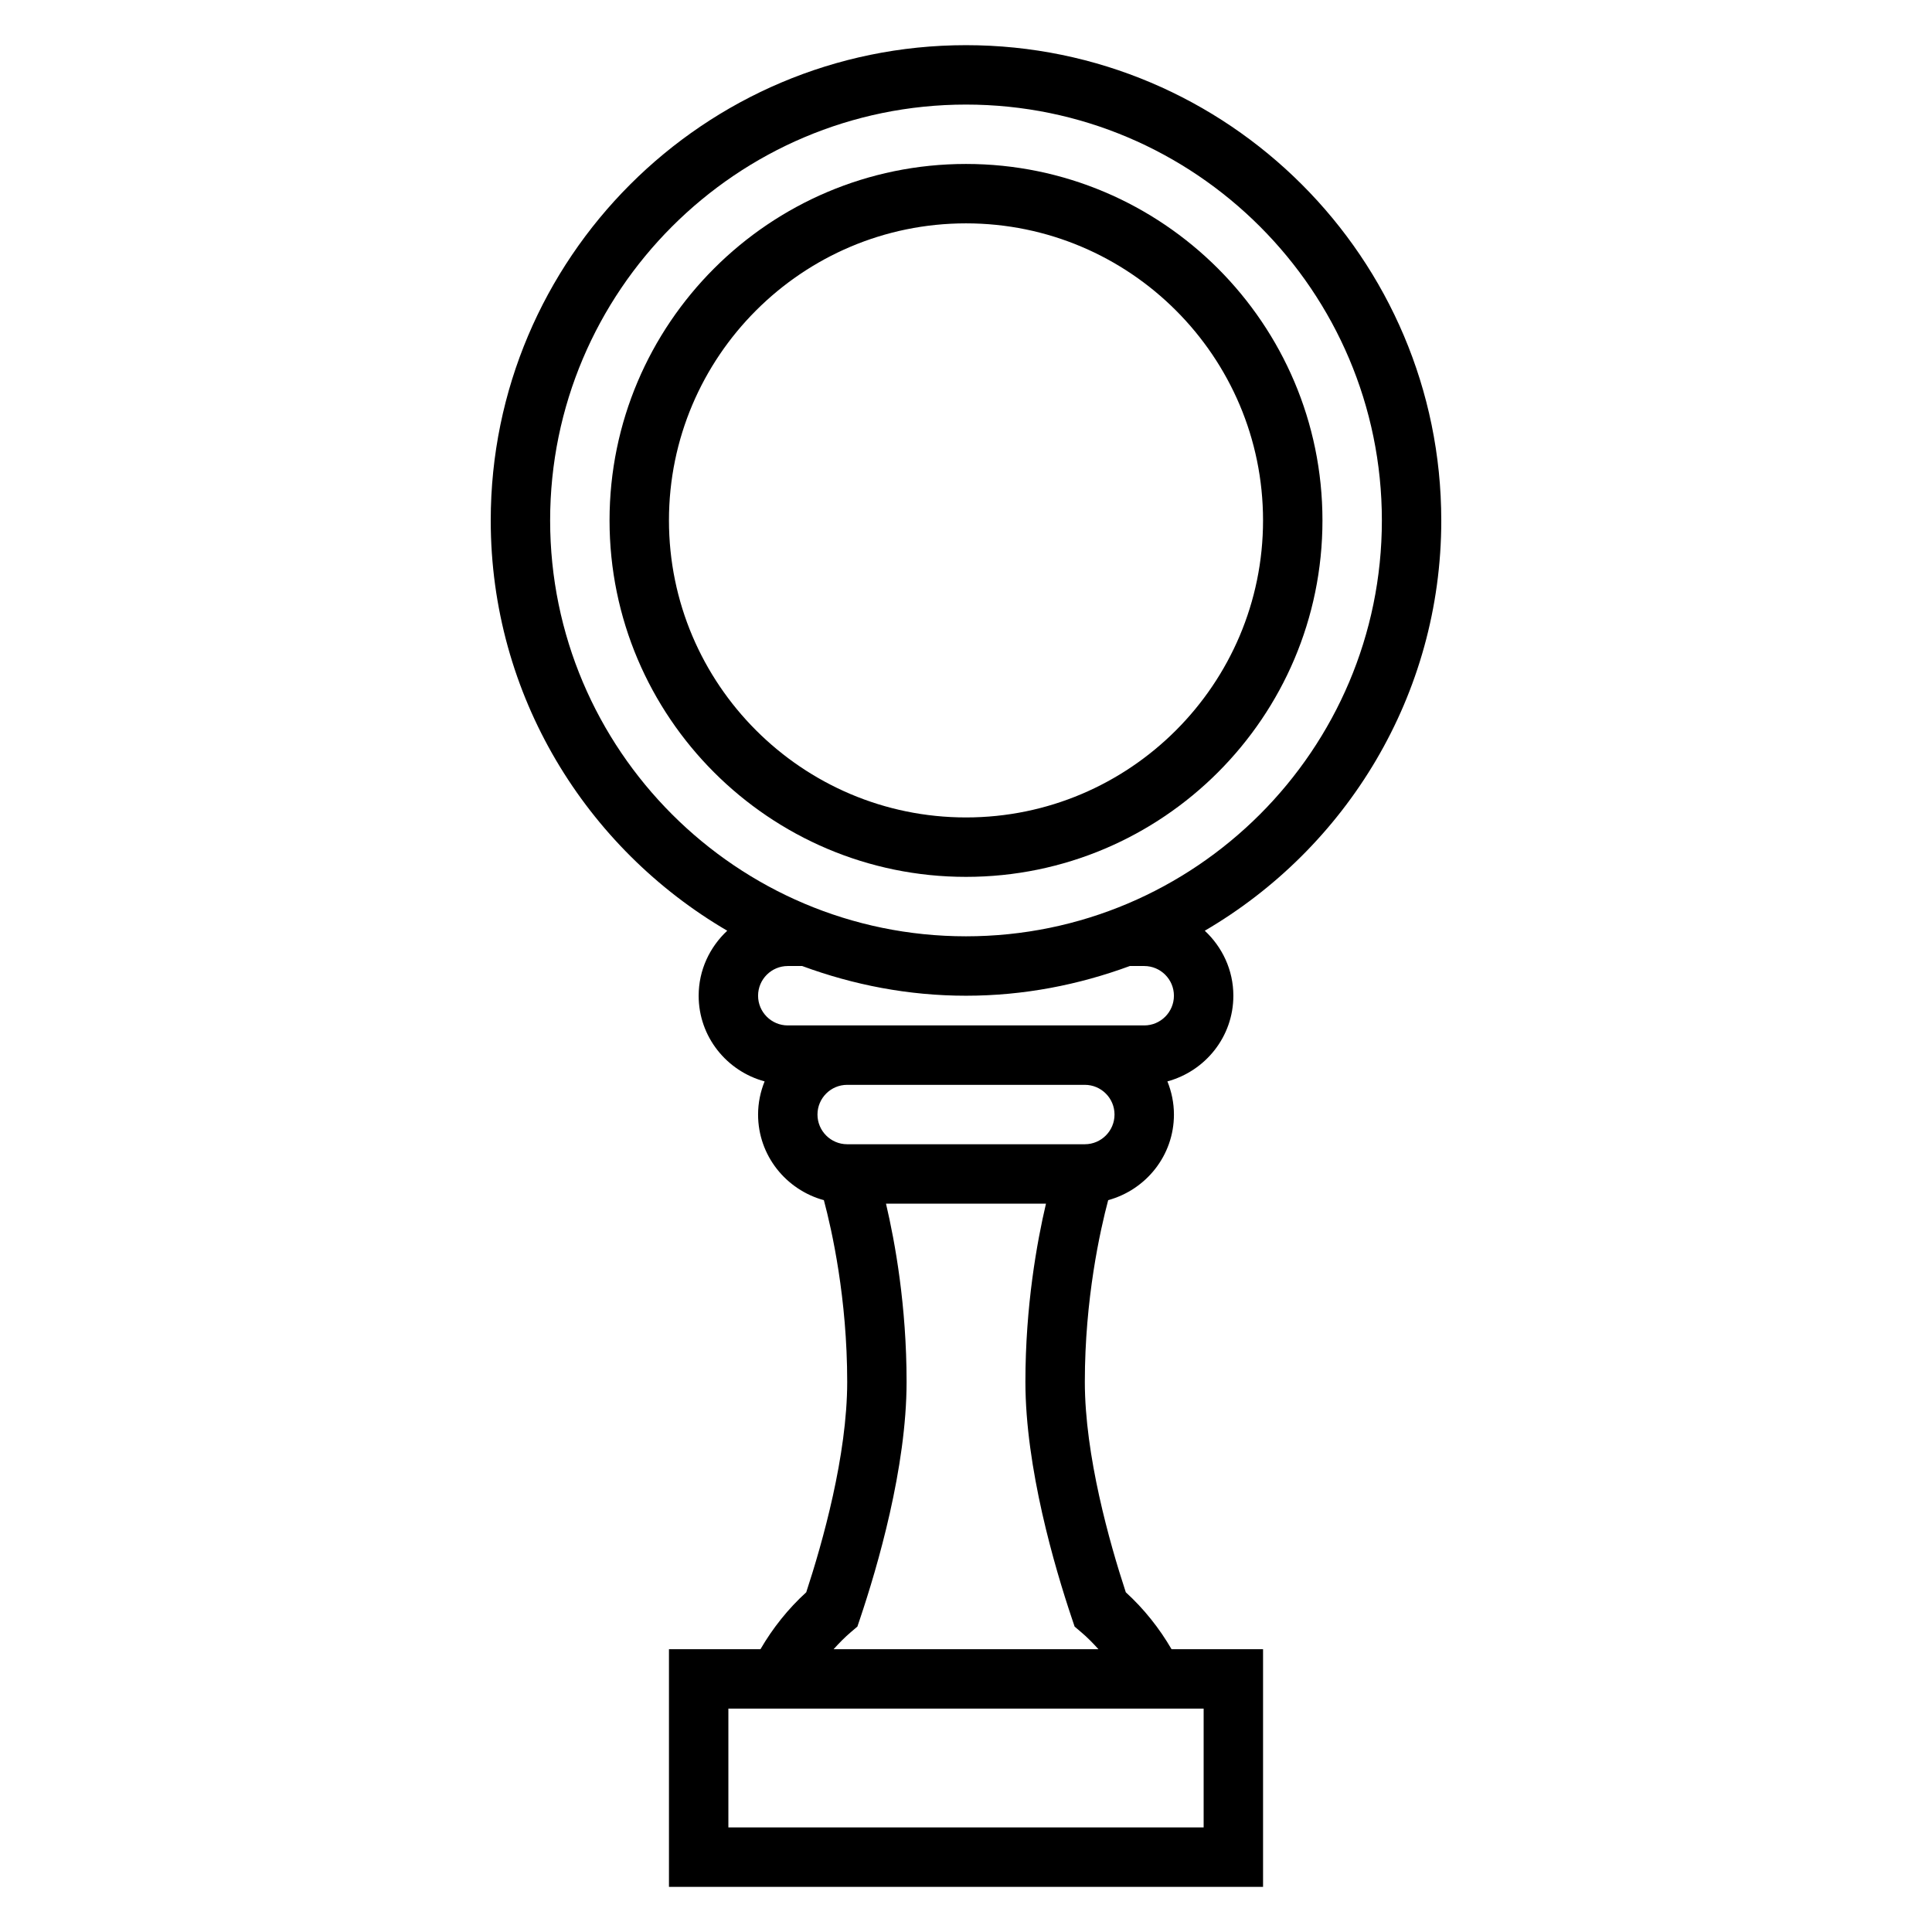
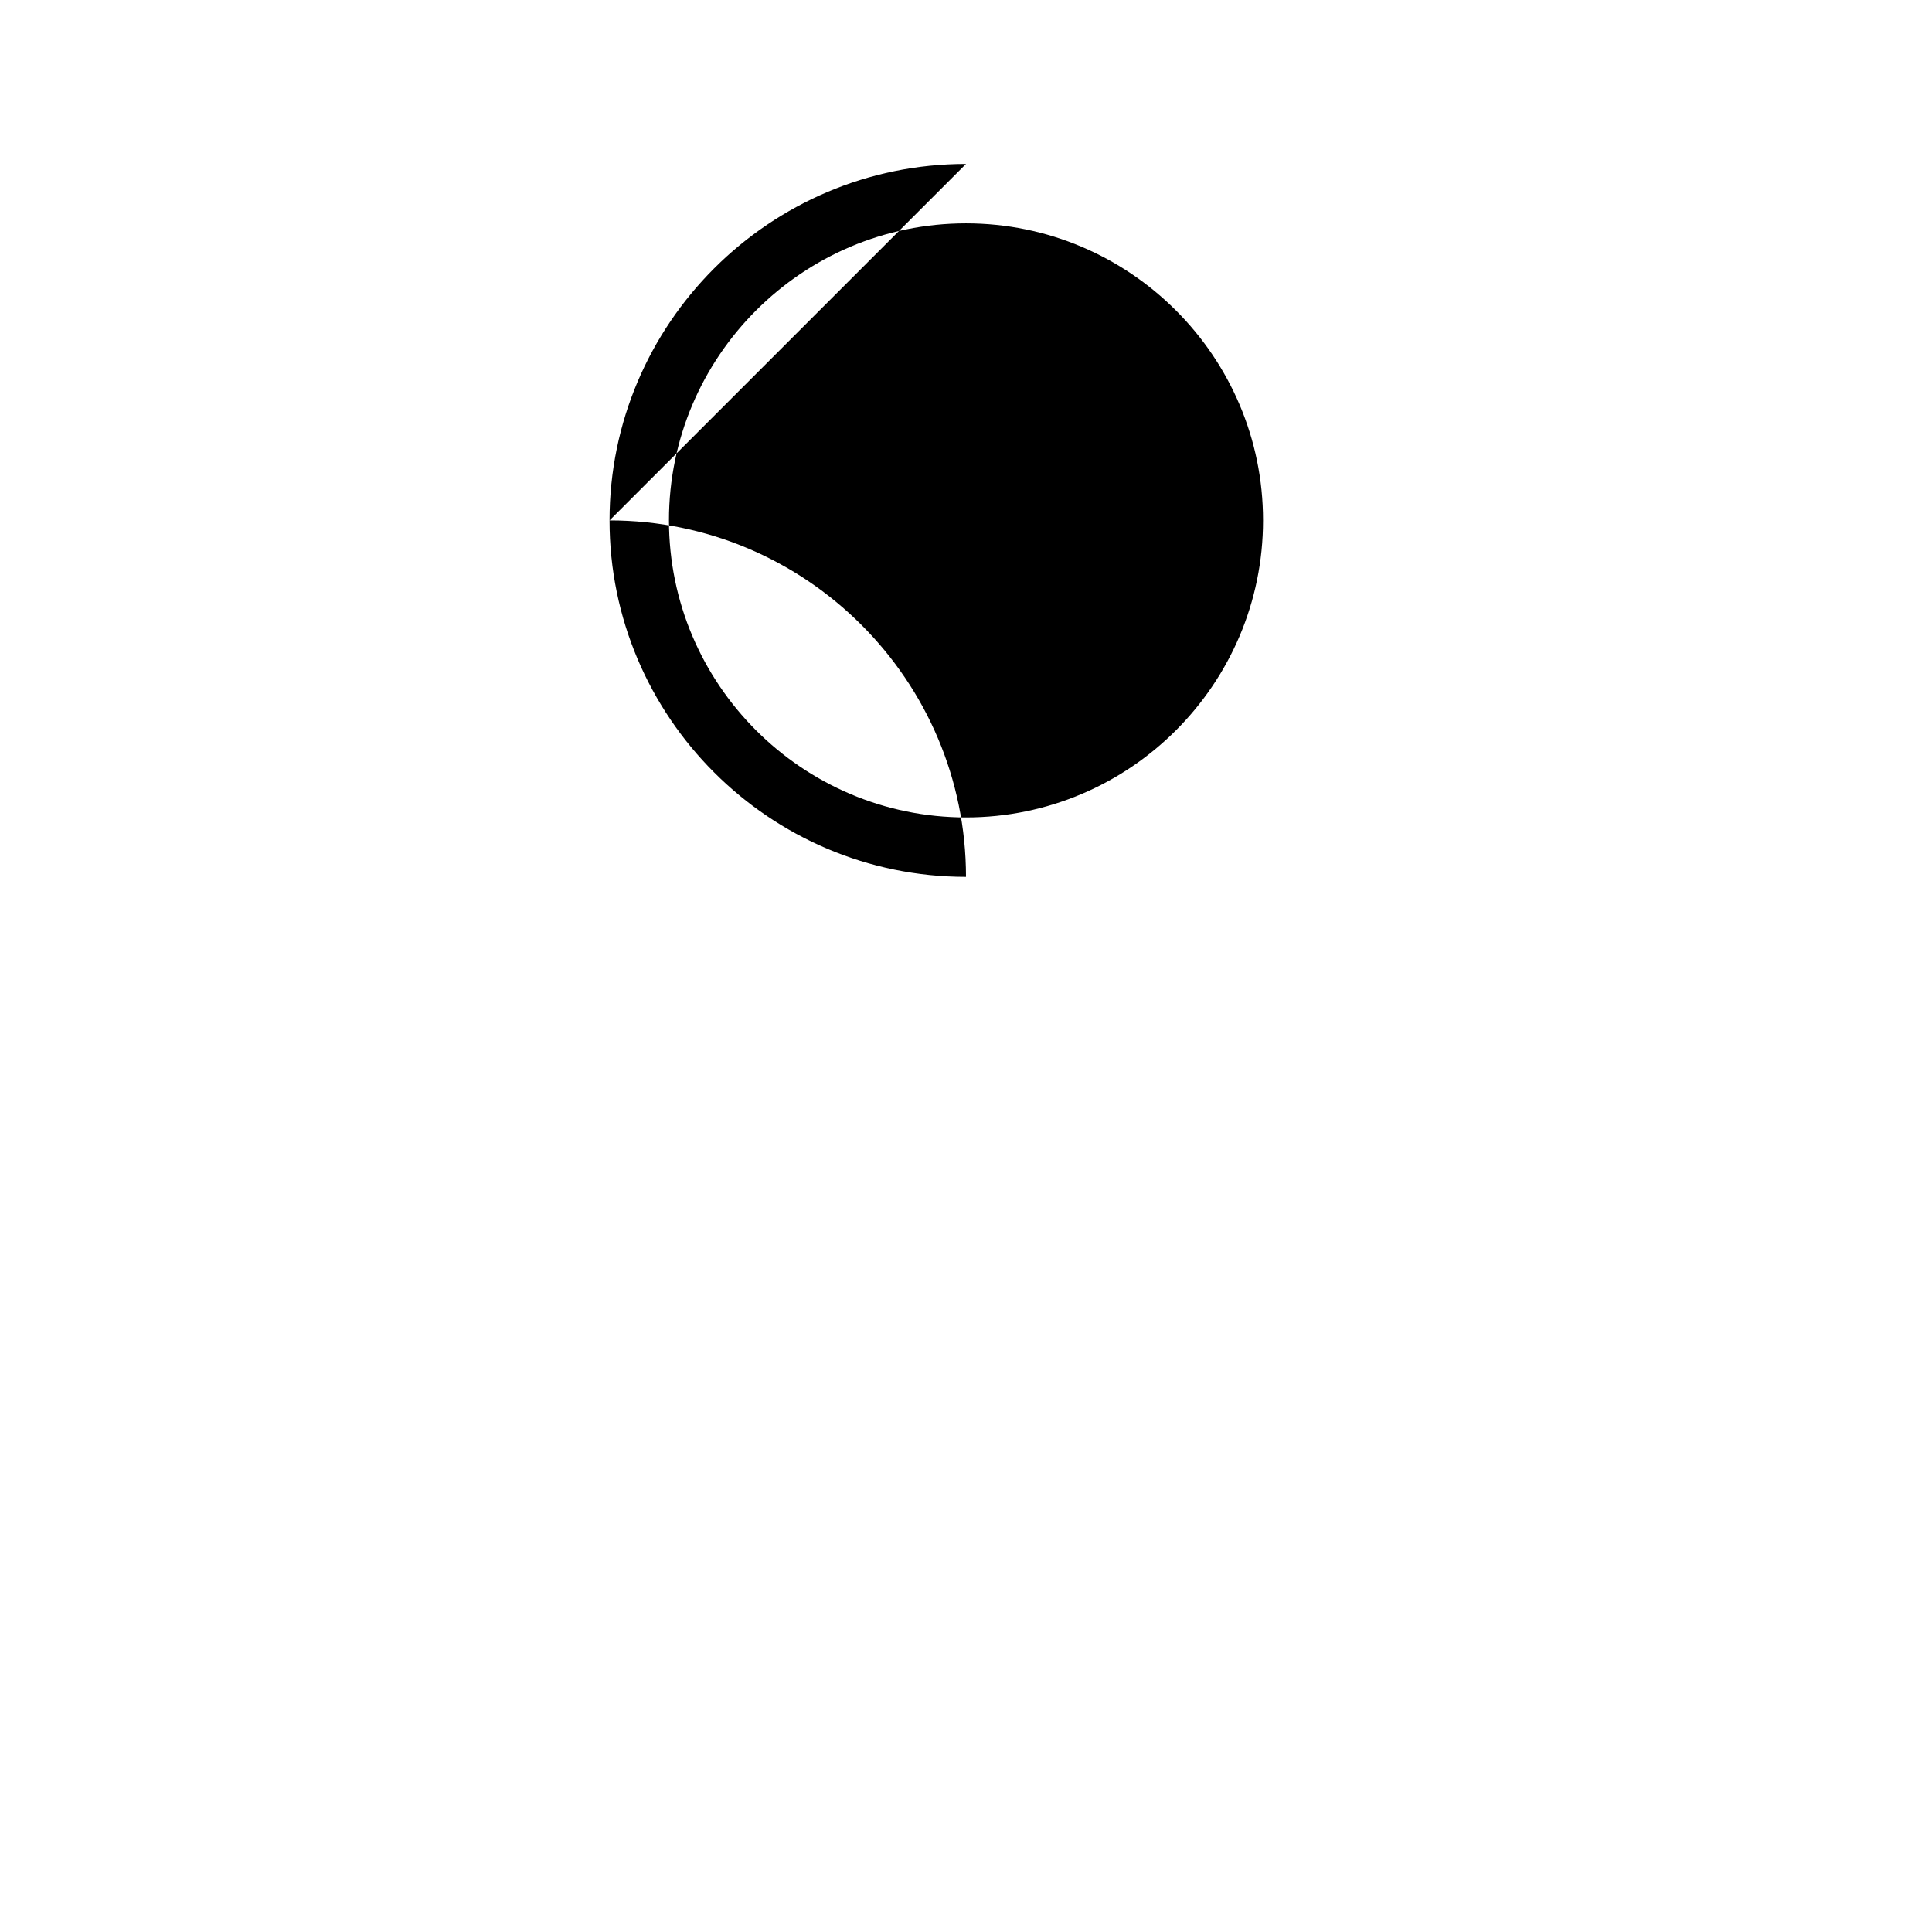
<svg xmlns="http://www.w3.org/2000/svg" fill="#000000" width="800px" height="800px" version="1.1" viewBox="144 144 512 512">
  <g>
-     <path d="m525.95 281.92c0-69.445-56.504-125.95-125.95-125.95-69.445 0-125.95 56.508-125.95 125.95 0 46.375 25.262 86.867 62.676 108.73-4.629 4.316-7.574 10.418-7.574 17.227 0 10.887 7.438 19.988 17.477 22.703-1.094 2.723-1.73 5.676-1.73 8.785 0 10.871 7.422 19.957 17.438 22.695 2.133 7.988 6.18 26.047 6.18 48.152 0 19.469-6.519 42.539-10.855 55.758-4.789 4.359-8.883 9.5-12.133 15.09h-24.246v62.977h157.44v-62.977h-24.246c-3.25-5.59-7.344-10.73-12.129-15.09-4.34-13.219-10.855-36.289-10.855-55.758 0-22.004 4.055-40.133 6.188-48.16 10.012-2.742 17.426-11.816 17.426-22.688 0-3.109-0.637-6.062-1.73-8.785 10.035-2.723 17.477-11.816 17.477-22.703 0-6.809-2.945-12.91-7.574-17.223 37.418-21.863 62.676-62.355 62.676-108.73zm-62.973 346.37h-125.95v-31.488h125.95zm-27.883-47.234h-70.18c1.457-1.621 2.977-3.172 4.629-4.574l1.676-1.426 0.699-2.078c4.606-13.688 12.336-40.035 12.336-62.77 0-20.098-3.055-37.031-5.457-47.23h42.398c-2.398 10.199-5.453 27.133-5.453 47.23 0 22.734 7.731 49.082 12.344 62.781l0.699 2.078 1.676 1.426c1.656 1.391 3.176 2.941 4.633 4.562zm-3.606-133.82h-62.977c-4.336 0-7.871-3.527-7.871-7.871s3.535-7.871 7.871-7.871h62.977c4.336 0 7.871 3.527 7.871 7.871s-3.535 7.871-7.871 7.871zm15.742-47.23c4.336 0 7.871 3.527 7.871 7.871s-3.535 7.871-7.871 7.871h-94.461c-4.336 0-7.871-3.527-7.871-7.871s3.535-7.871 7.871-7.871h3.816c13.555 5 28.133 7.871 43.414 7.871s29.852-2.875 43.414-7.871zm-47.23-7.875c-60.773 0-110.21-49.438-110.21-110.21-0.004-60.773 49.434-110.21 110.21-110.21s110.21 49.438 110.21 110.21c0 60.773-49.438 110.21-110.21 110.21z" />
-     <path d="m400 187.45c-52.09 0-94.465 42.375-94.465 94.465 0 52.09 42.375 94.465 94.465 94.465s94.465-42.375 94.465-94.465c-0.004-52.09-42.379-94.465-94.465-94.465zm0 173.18c-43.406 0-78.719-35.312-78.719-78.719-0.004-43.406 35.312-78.719 78.719-78.719s78.719 35.312 78.719 78.719-35.312 78.719-78.719 78.719z" />
+     <path d="m400 187.45c-52.09 0-94.465 42.375-94.465 94.465 0 52.09 42.375 94.465 94.465 94.465c-0.004-52.09-42.379-94.465-94.465-94.465zm0 173.18c-43.406 0-78.719-35.312-78.719-78.719-0.004-43.406 35.312-78.719 78.719-78.719s78.719 35.312 78.719 78.719-35.312 78.719-78.719 78.719z" />
  </g>
</svg>